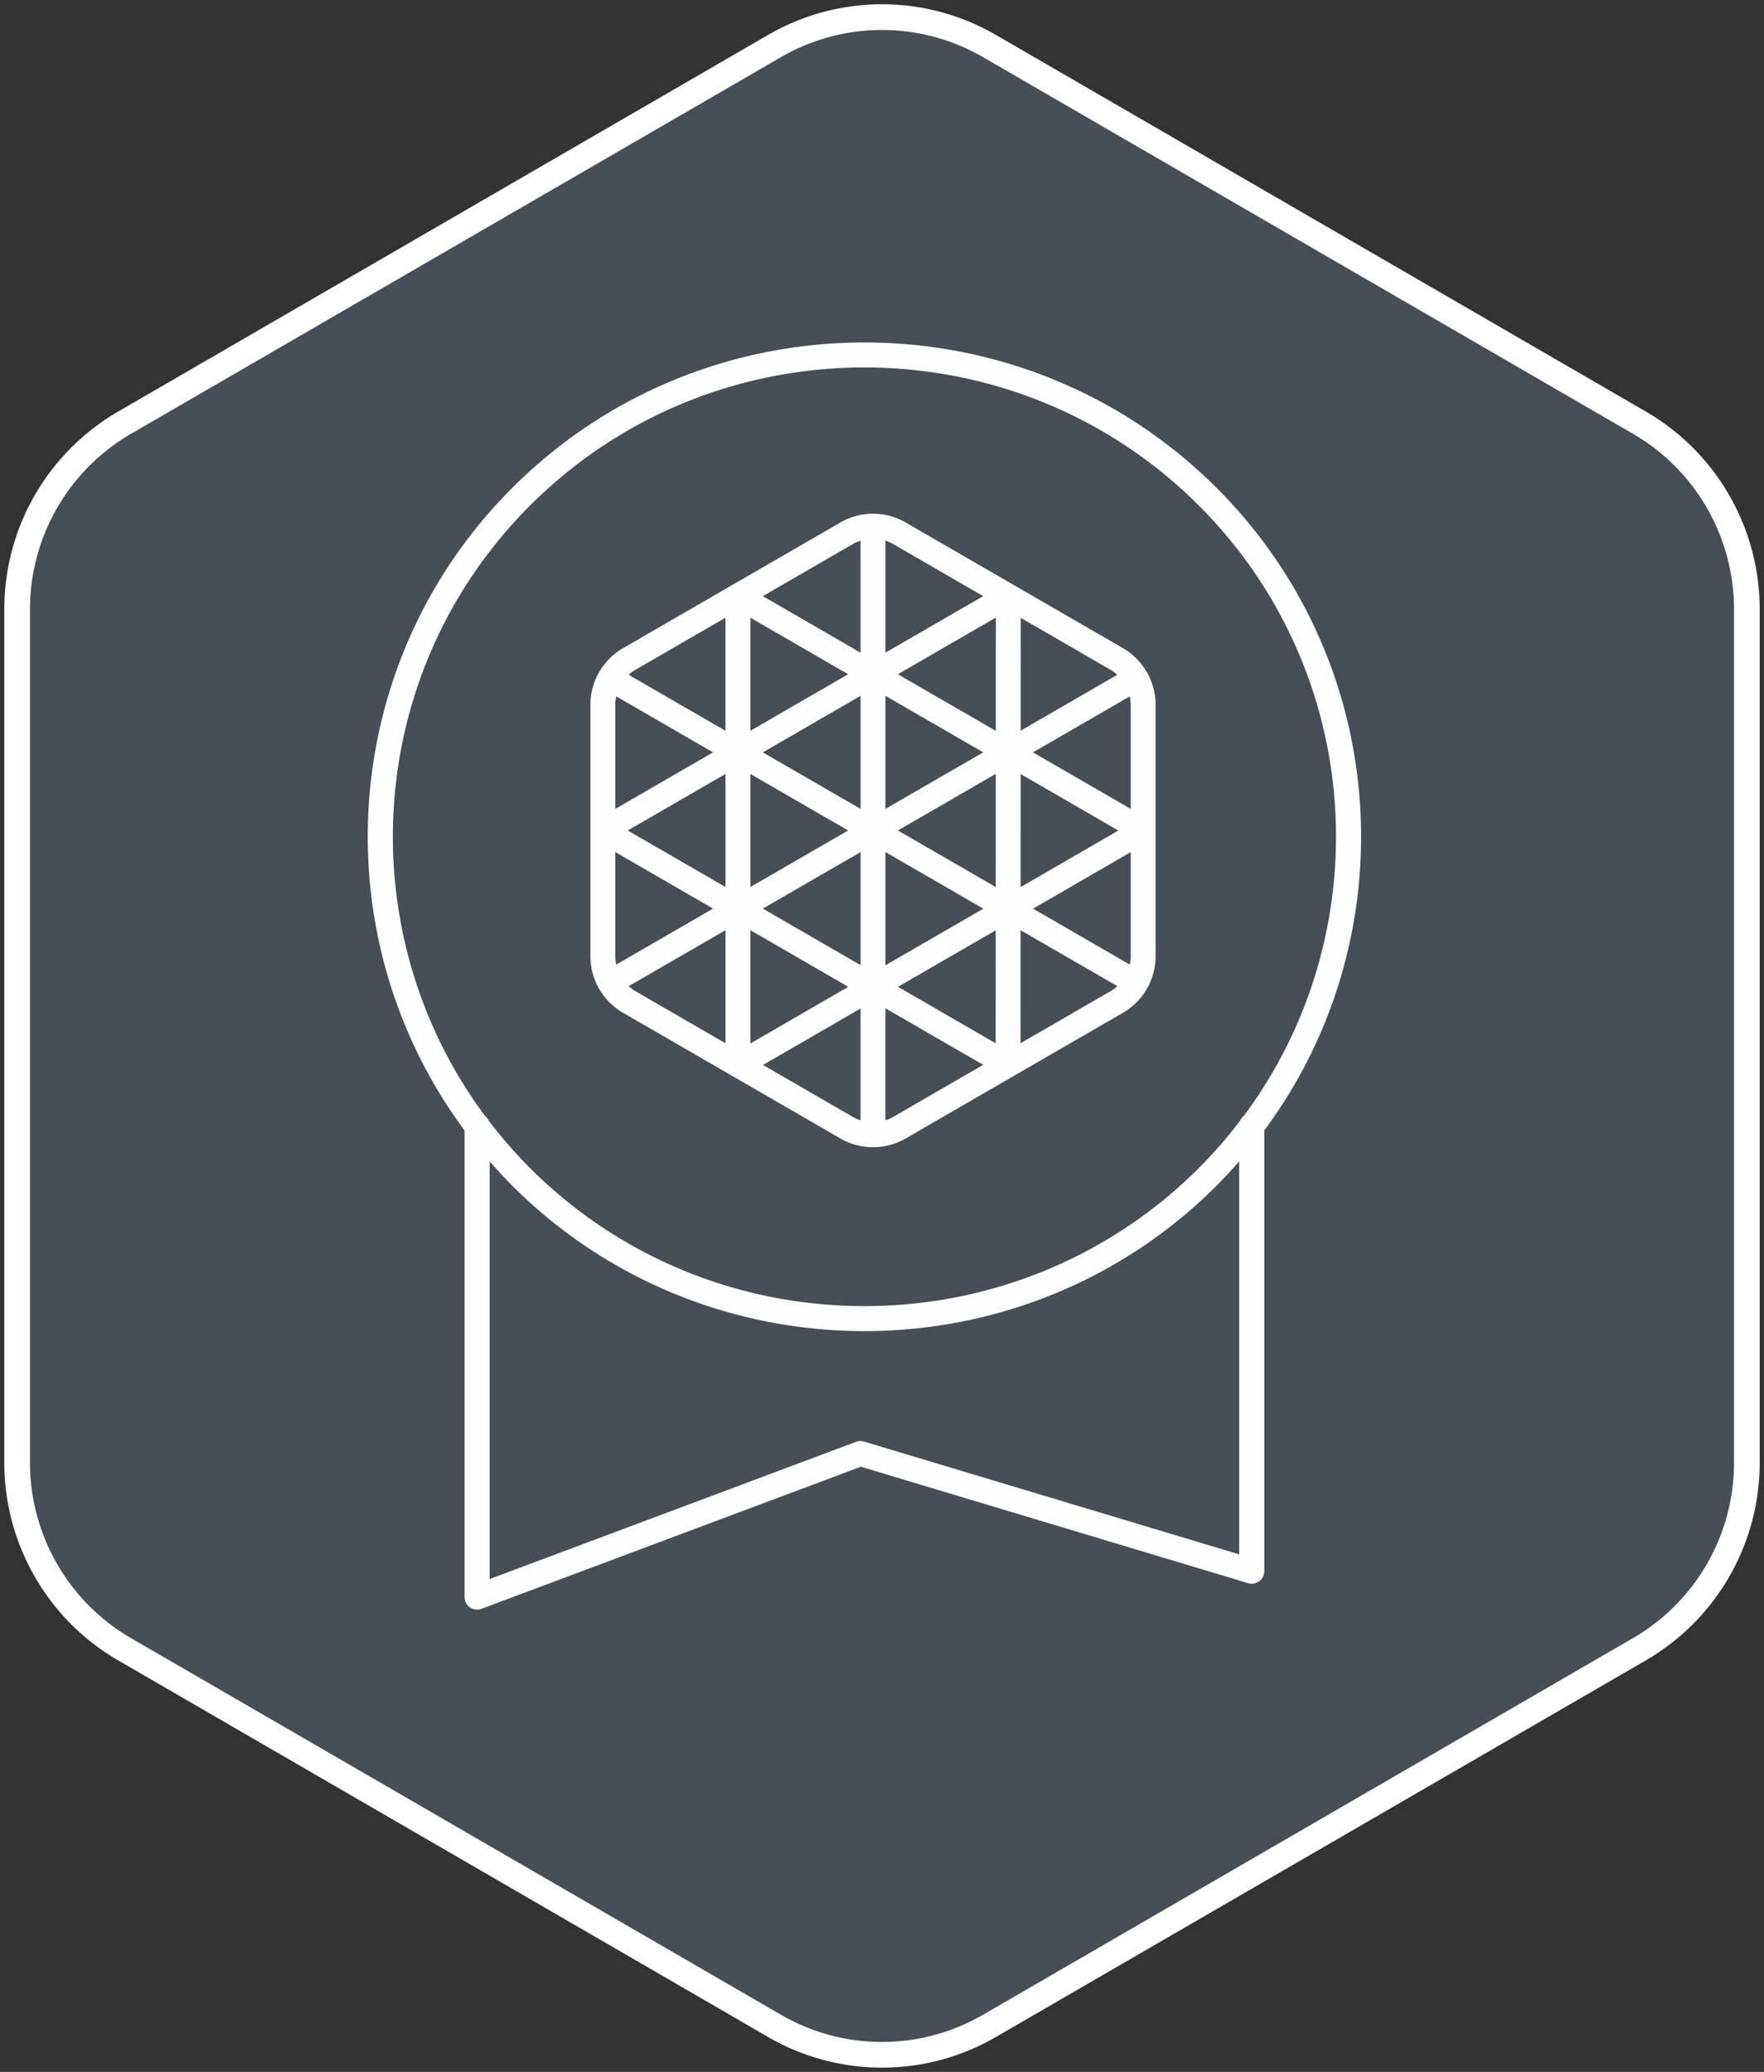
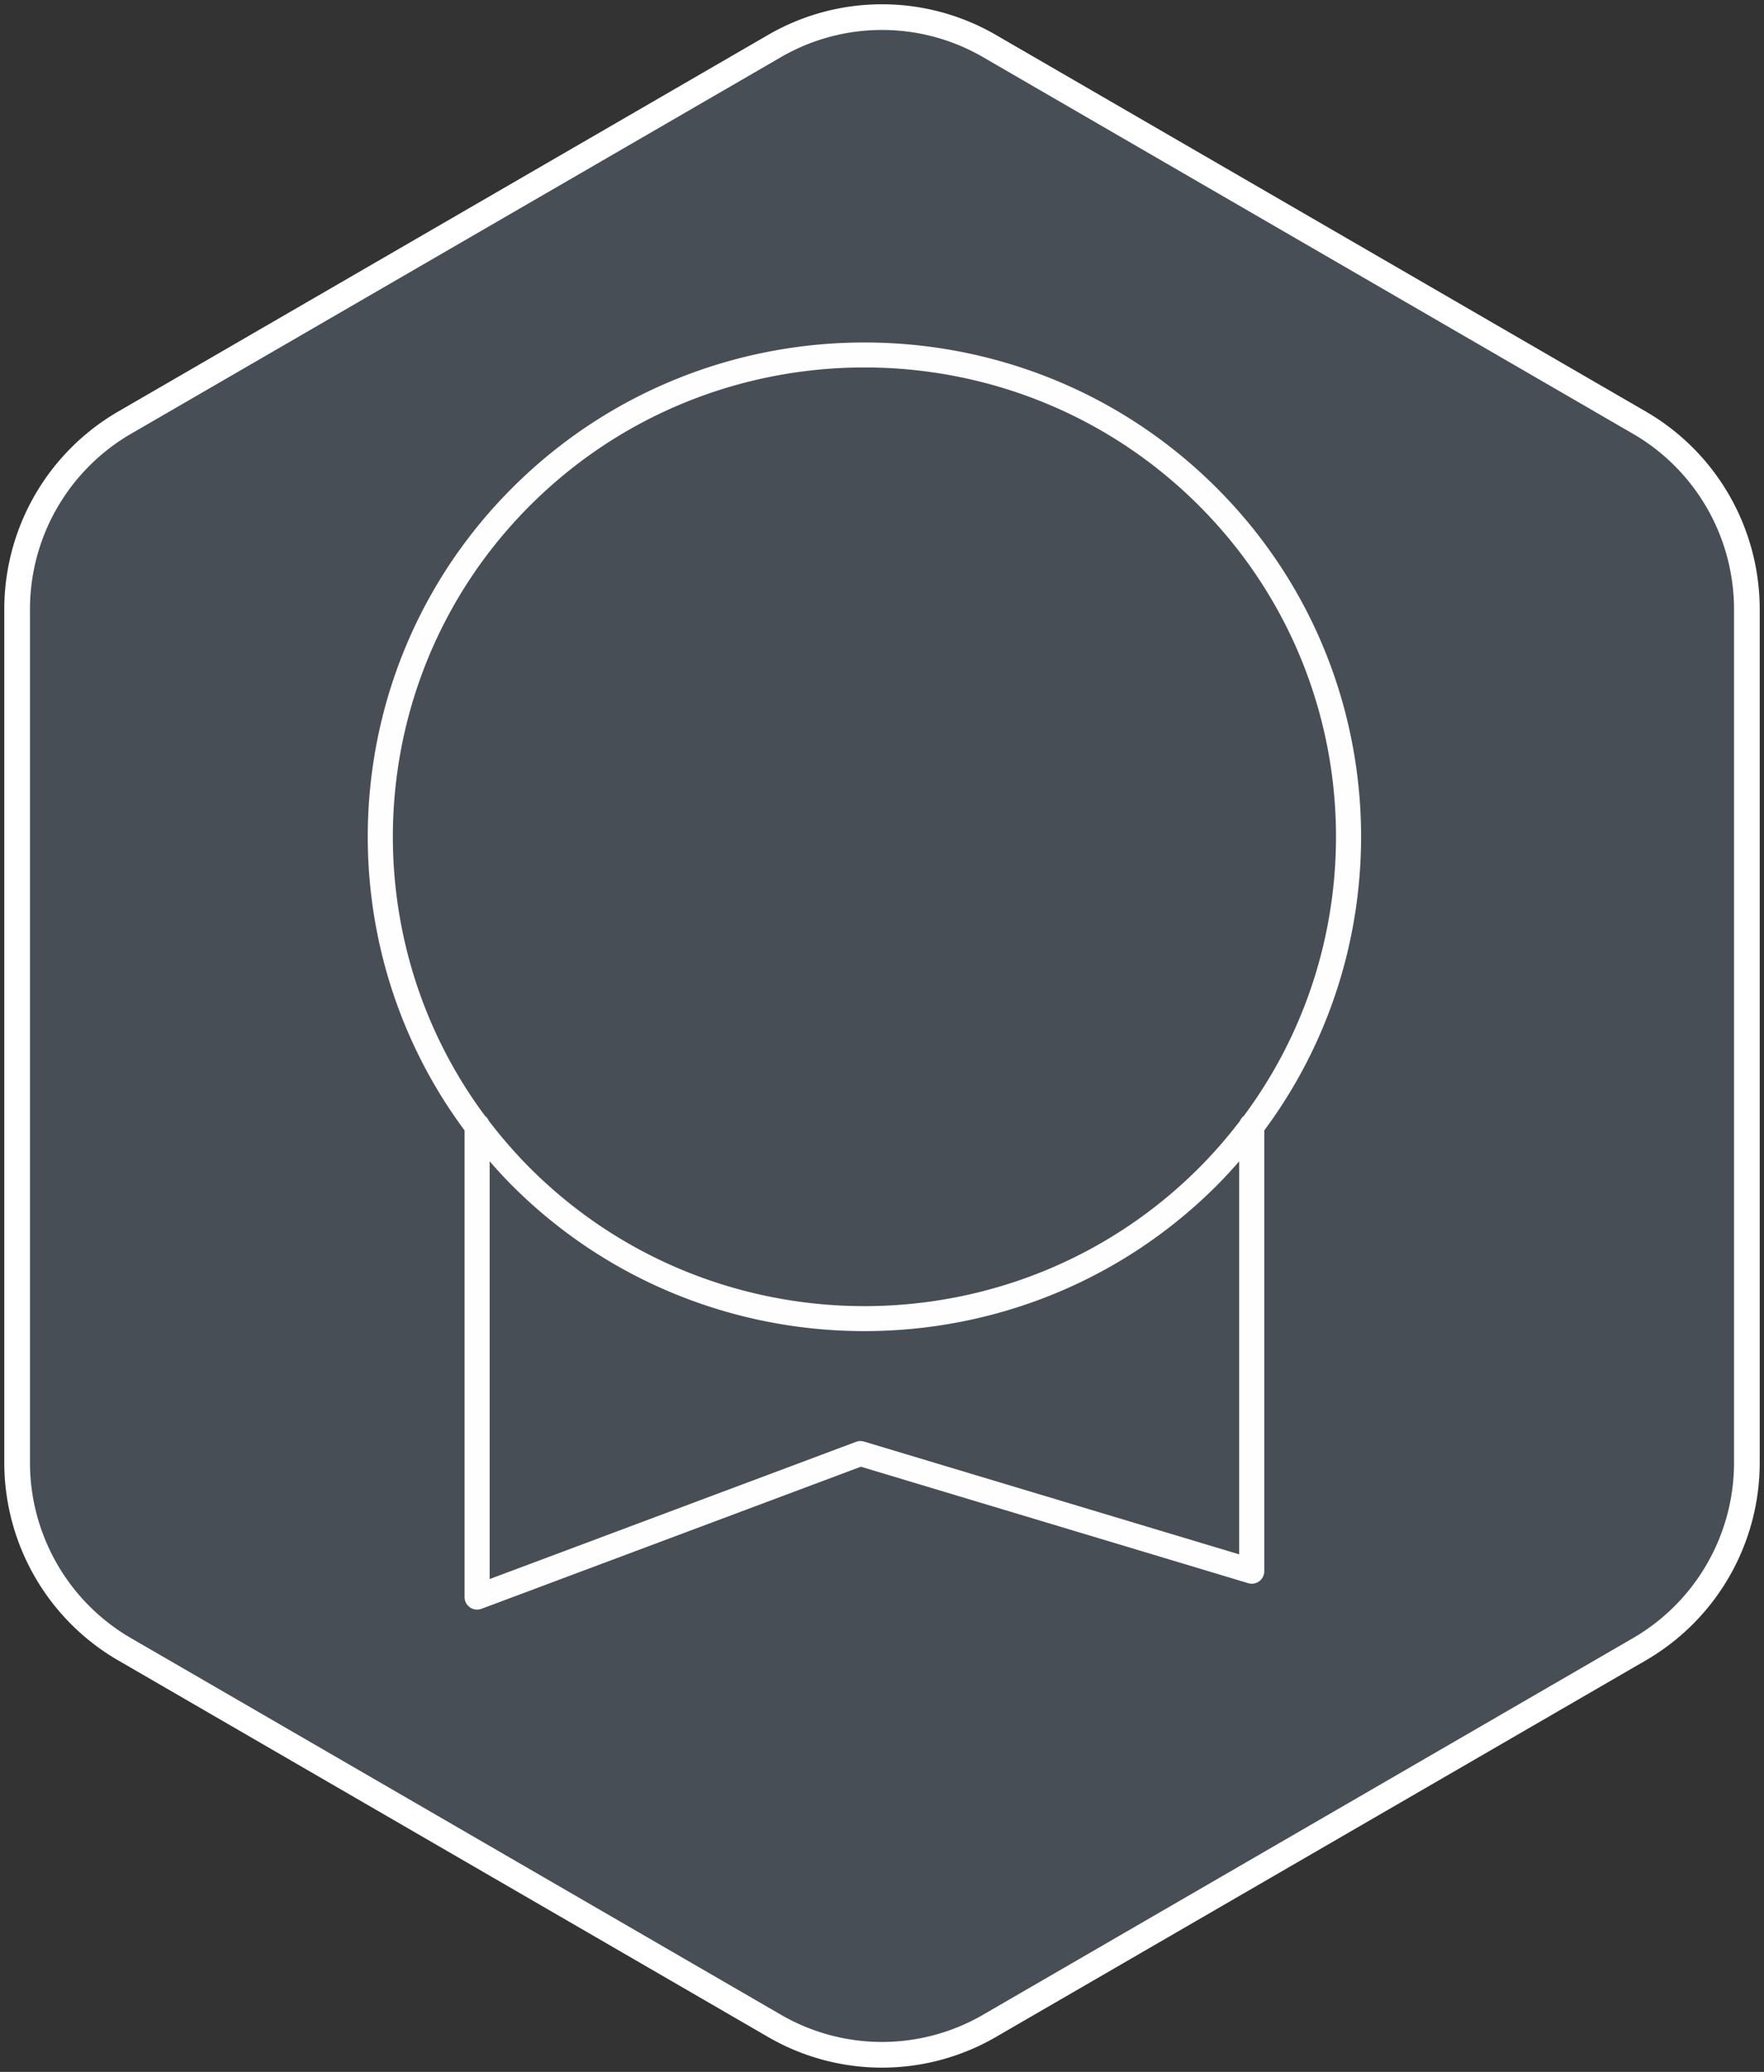
<svg xmlns="http://www.w3.org/2000/svg" width="103" height="121">
  <rect width="100%" height="100%" fill="#333333" stroke="none" />
  <g fill="none" fill-rule="evenodd">
    <path d="M45.227 2.687L7.273 24.685A12.603 12.603 0 0 0 1 35.592v49.816c0 4.5 2.391 8.657 6.273 10.907l37.954 21.997a12.502 12.502 0 0 0 12.546 0l37.954-21.997A12.601 12.601 0 0 0 102 85.408V35.592c0-4.5-2.39-8.657-6.273-10.907L57.773 2.687a12.505 12.505 0 0 0-12.546 0z" stroke="#FFF" stroke-width="1.5" fill-opacity=".45" fill="#637080" stroke-linecap="round" stroke-linejoin="round" />
-     <path d="M72.356 90.775l-21.904-6.587a.73.73 0 0 0-.47.016l-21.39 8.012V67.822c.438.5.888.993 1.365 1.469 5.657 5.63 13.087 8.446 20.517 8.446s14.86-2.816 20.516-8.446c.478-.476.929-.969 1.366-1.469v22.953zM30.994 29.477c5.37-5.346 12.425-8.018 19.48-8.018s14.11 2.672 19.48 8.018c9.759 9.715 10.65 24.964 2.674 35.69a.715.715 0 0 0-.216.279 27.518 27.518 0 0 1-2.458 2.814c-10.742 10.69-28.22 10.691-38.96 0a27.57 27.57 0 0 1-2.458-2.814.722.722 0 0 0-.216-.278c-7.975-10.727-7.085-25.976 2.674-35.691zm39.996-1.031c-11.313-11.261-29.72-11.261-41.033 0-10.273 10.226-11.215 26.273-2.831 37.57v27.255a.73.73 0 0 0 .733.729.743.743 0 0 0 .258-.047l22.148-8.297 22.612 6.8a.729.729 0 0 0 .944-.698V66.016c8.385-11.297 7.442-27.344-2.83-37.57z" fill="#FEFEFE" />
-     <path d="M42.36 36.073v6.605l-5.652-3.27c.12-.108.249-.209.391-.291l5.262-3.044zm7.44-4.303c.144-.083.295-.144.448-.194v6.54l-5.709-3.302 5.262-3.044zm7.609 3.044l-5.71 3.302v-6.54c.155.05.306.111.448.194l5.262 3.044zm7.831 4.594l-5.644 3.265.003-6.592 5.25 3.036c.143.082.271.183.391.291zm-5.652 21.518l.003-6.602 5.65 3.268c-.12.108-.25.208-.392.29l-5.261 3.044zm-7.44 4.304a2.293 2.293 0 0 1-.448.194v-6.54l5.709 3.302-5.262 3.044zm-7.597-3.036l5.697-3.298v6.528a2.306 2.306 0 0 1-.447-.194l-5.25-3.036zM37.1 57.883a2.36 2.36 0 0 1-.391-.291l5.653-3.27v6.605l-5.262-3.044zm4.536-4.82l-5.653 3.269a2.347 2.347 0 0 1-.056-.485V49.76l5.709 3.303zm2.178-10.385v-6.605l5.71 3.303-5.71 3.302zm8.613-3.302l5.721-3.31-.003 6.617-5.718-3.307zm5.713 14.952l-.004 6.6-5.7-3.299 5.704-3.301zm-8.607 3.302l-5.72 3.31v-6.618l5.72 3.308zm-7.171-5.828L36.652 48.5l5.709-3.302v6.604zm7.887-4.562l-5.709-3.302 5.709-3.302v6.604zm1.452 0v-6.604l5.709 3.302-5.71 3.302zm7.895-2.037l5.704 3.3-5.707 3.303.003-6.603zm-7.17 3.297l5.717-3.307-.002 6.612-5.714-3.305zm-.725 1.26l5.715 3.306-5.715 3.308V49.76zm-7.887 2.042v-6.604l5.71 3.302-5.71 3.302zm6.435-2.042v6.604l-5.709-3.302 5.709-3.302zm15.774 6.087c0 .166-.022.327-.056.485l-5.647-3.266 5.703-3.302v6.083zm-.056-15.179c.033.158.056.32.056.485v6.087l-5.709-3.302 5.653-3.27zm-30.04.485c0-.165.023-.327.056-.485l5.653 3.27-5.709 3.302v-6.087zm-.943 16.597c.004.007.01.012.014.018.328.561.798 1.04 1.376 1.375l6.27 3.627a.741.741 0 0 0 .137.085c.016.008.031.015.047.02l6.248 3.616a3.801 3.801 0 0 0 1.886.507l.013.002.013-.002a3.795 3.795 0 0 0 1.886-.508l6.345-3.67.002-.001 6.355-3.676a3.8 3.8 0 0 0 1.376-1.375c.005-.007.01-.011.014-.018l.004-.011a3.808 3.808 0 0 0 .505-1.892V41.153c0-.674-.18-1.323-.504-1.891-.003-.004-.003-.008-.005-.012l-.008-.01a3.801 3.801 0 0 0-1.382-1.383l-6.248-3.614c-.029-.024-.062-.038-.095-.056-.033-.02-.062-.042-.098-.056l-6.26-3.621a3.786 3.786 0 0 0-1.888-.508L50.974 30l-.012.002a3.787 3.787 0 0 0-1.887.508l-12.702 7.347a3.798 3.798 0 0 0-1.382 1.384c-.002.003-.006.005-.008.009-.002.004-.002.008-.005.012a3.812 3.812 0 0 0-.504 1.89v14.695c0 .674.18 1.324.505 1.891l.004.012z" fill="#FEFEFE" />
+     <path d="M72.356 90.775l-21.904-6.587a.73.73 0 0 0-.47.016l-21.39 8.012V67.822c.438.5.888.993 1.365 1.469 5.657 5.63 13.087 8.446 20.517 8.446s14.86-2.816 20.516-8.446c.478-.476.929-.969 1.366-1.469v22.953M30.994 29.477c5.37-5.346 12.425-8.018 19.48-8.018s14.11 2.672 19.48 8.018c9.759 9.715 10.65 24.964 2.674 35.69a.715.715 0 0 0-.216.279 27.518 27.518 0 0 1-2.458 2.814c-10.742 10.69-28.22 10.691-38.96 0a27.57 27.57 0 0 1-2.458-2.814.722.722 0 0 0-.216-.278c-7.975-10.727-7.085-25.976 2.674-35.691zm39.996-1.031c-11.313-11.261-29.72-11.261-41.033 0-10.273 10.226-11.215 26.273-2.831 37.57v27.255a.73.73 0 0 0 .733.729.743.743 0 0 0 .258-.047l22.148-8.297 22.612 6.8a.729.729 0 0 0 .944-.698V66.016c8.385-11.297 7.442-27.344-2.83-37.57z" fill="#FEFEFE" />
  </g>
</svg>